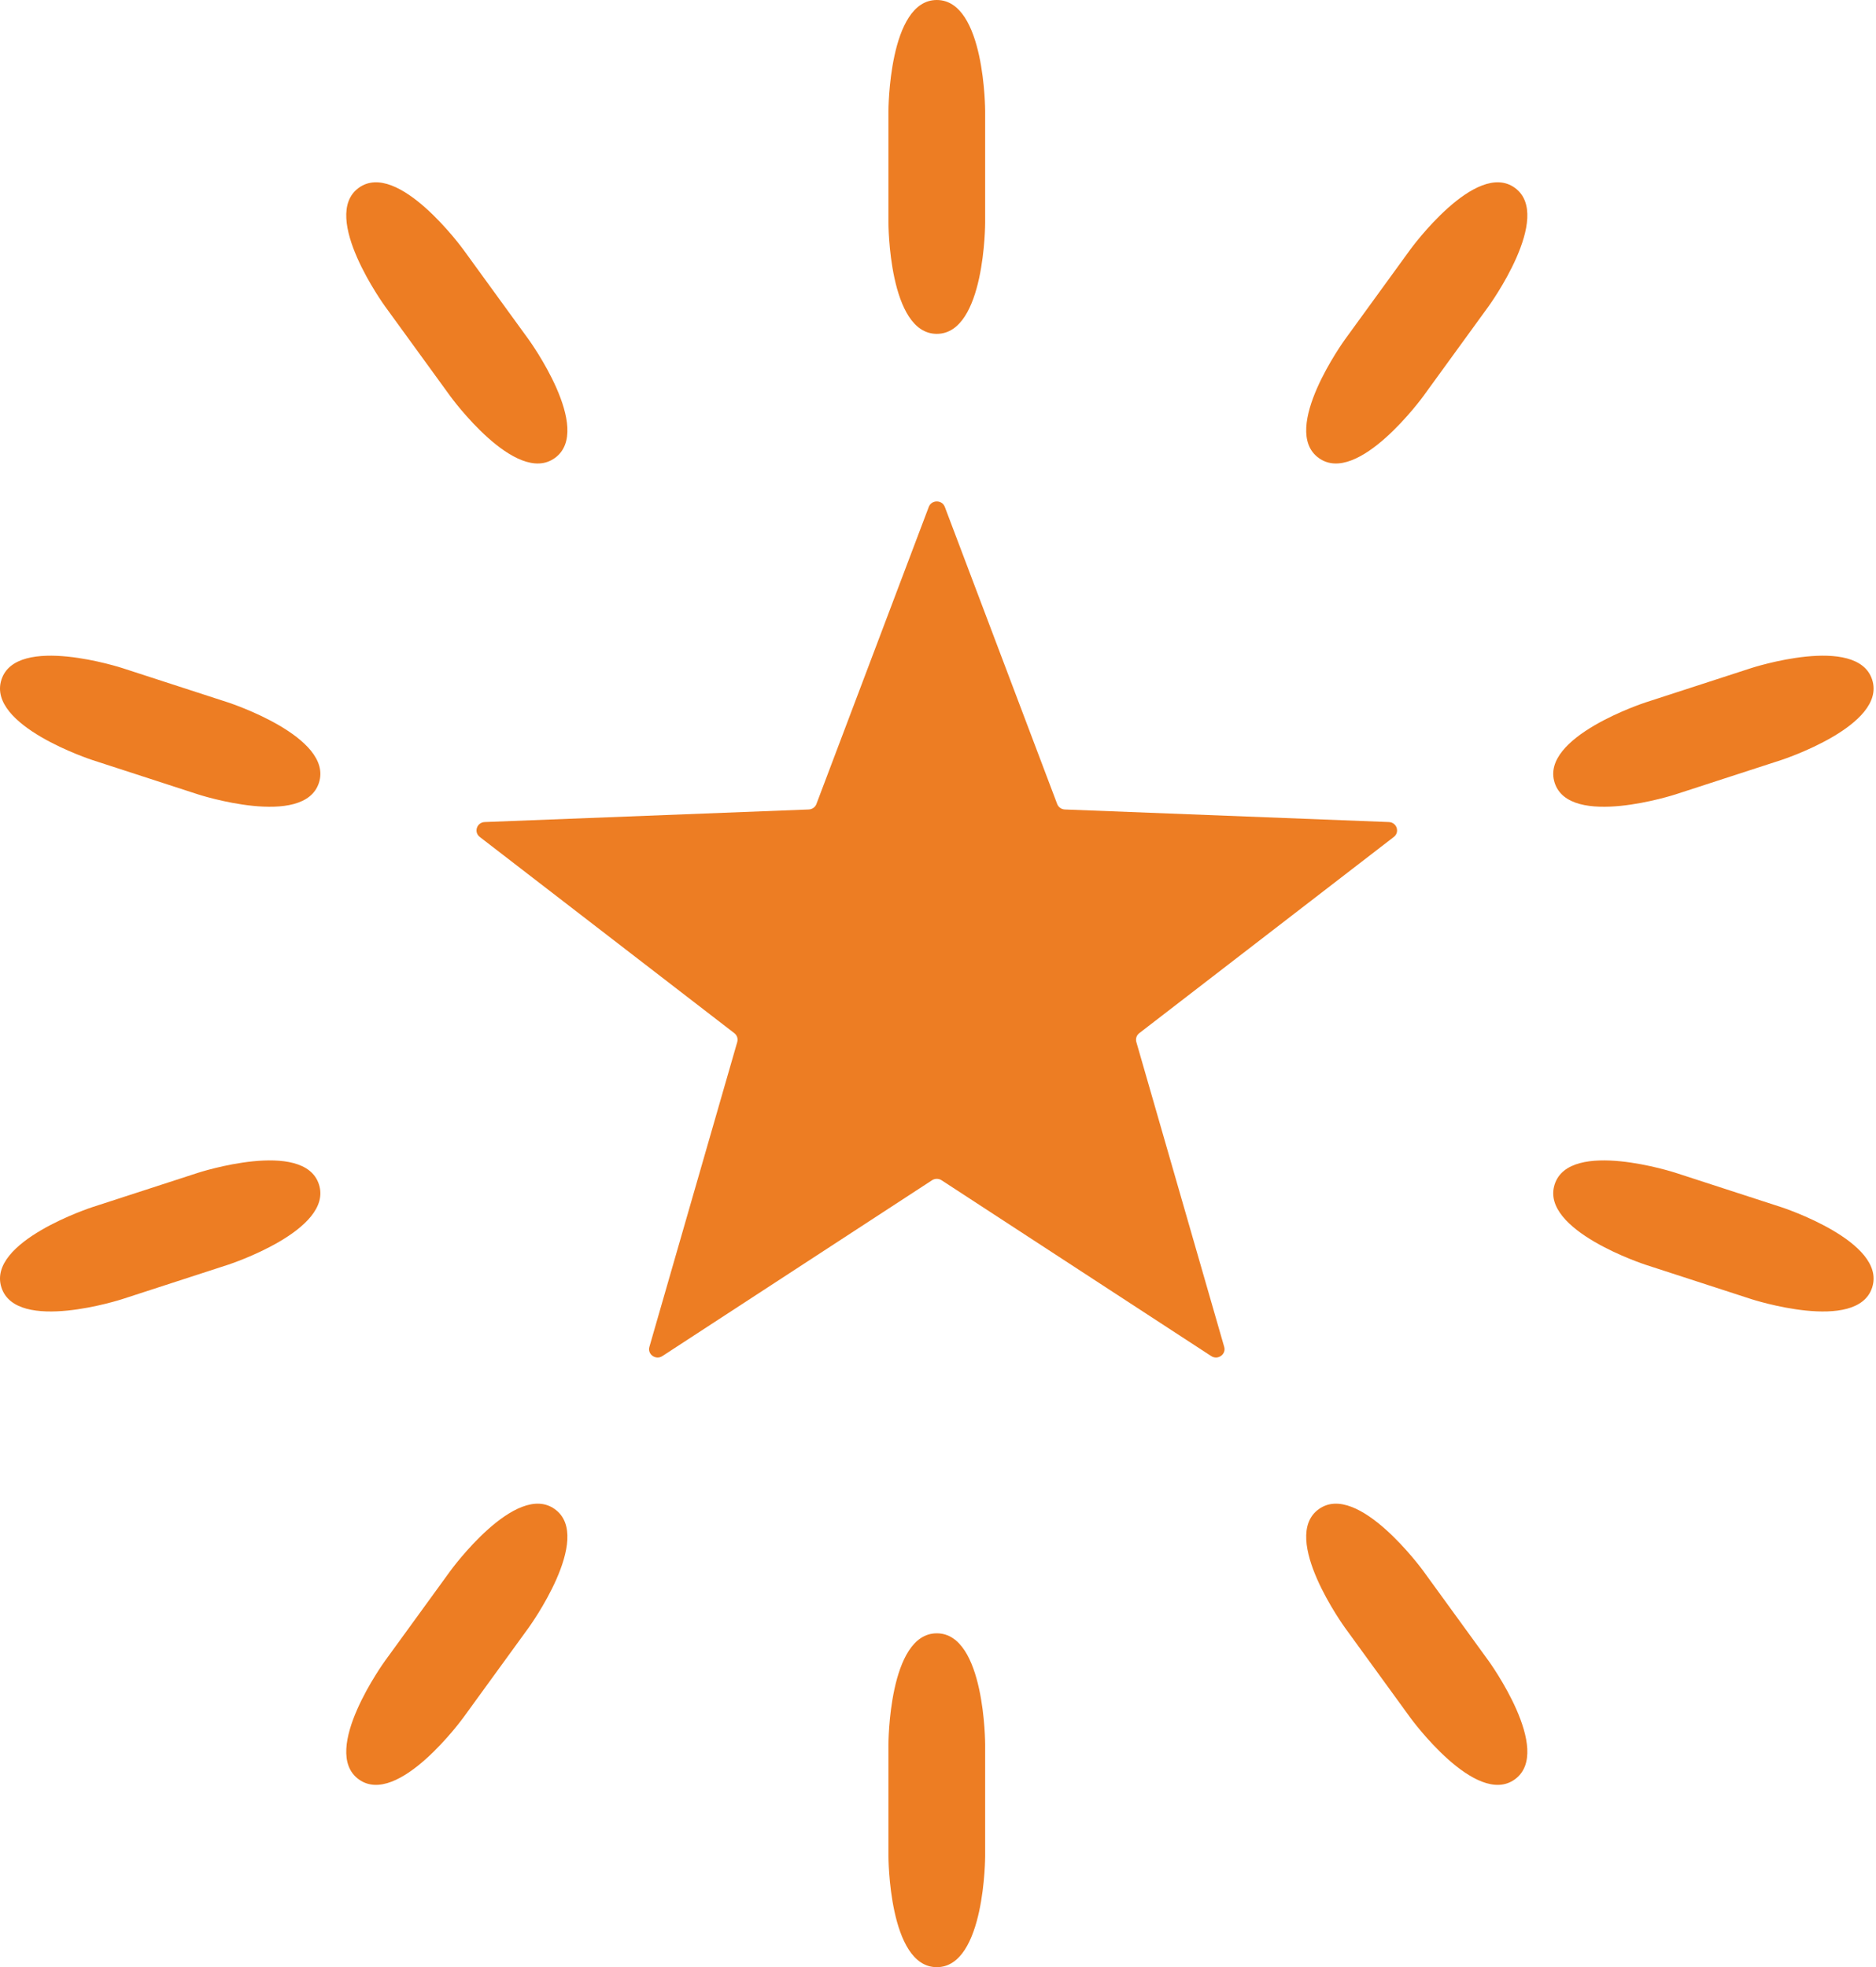
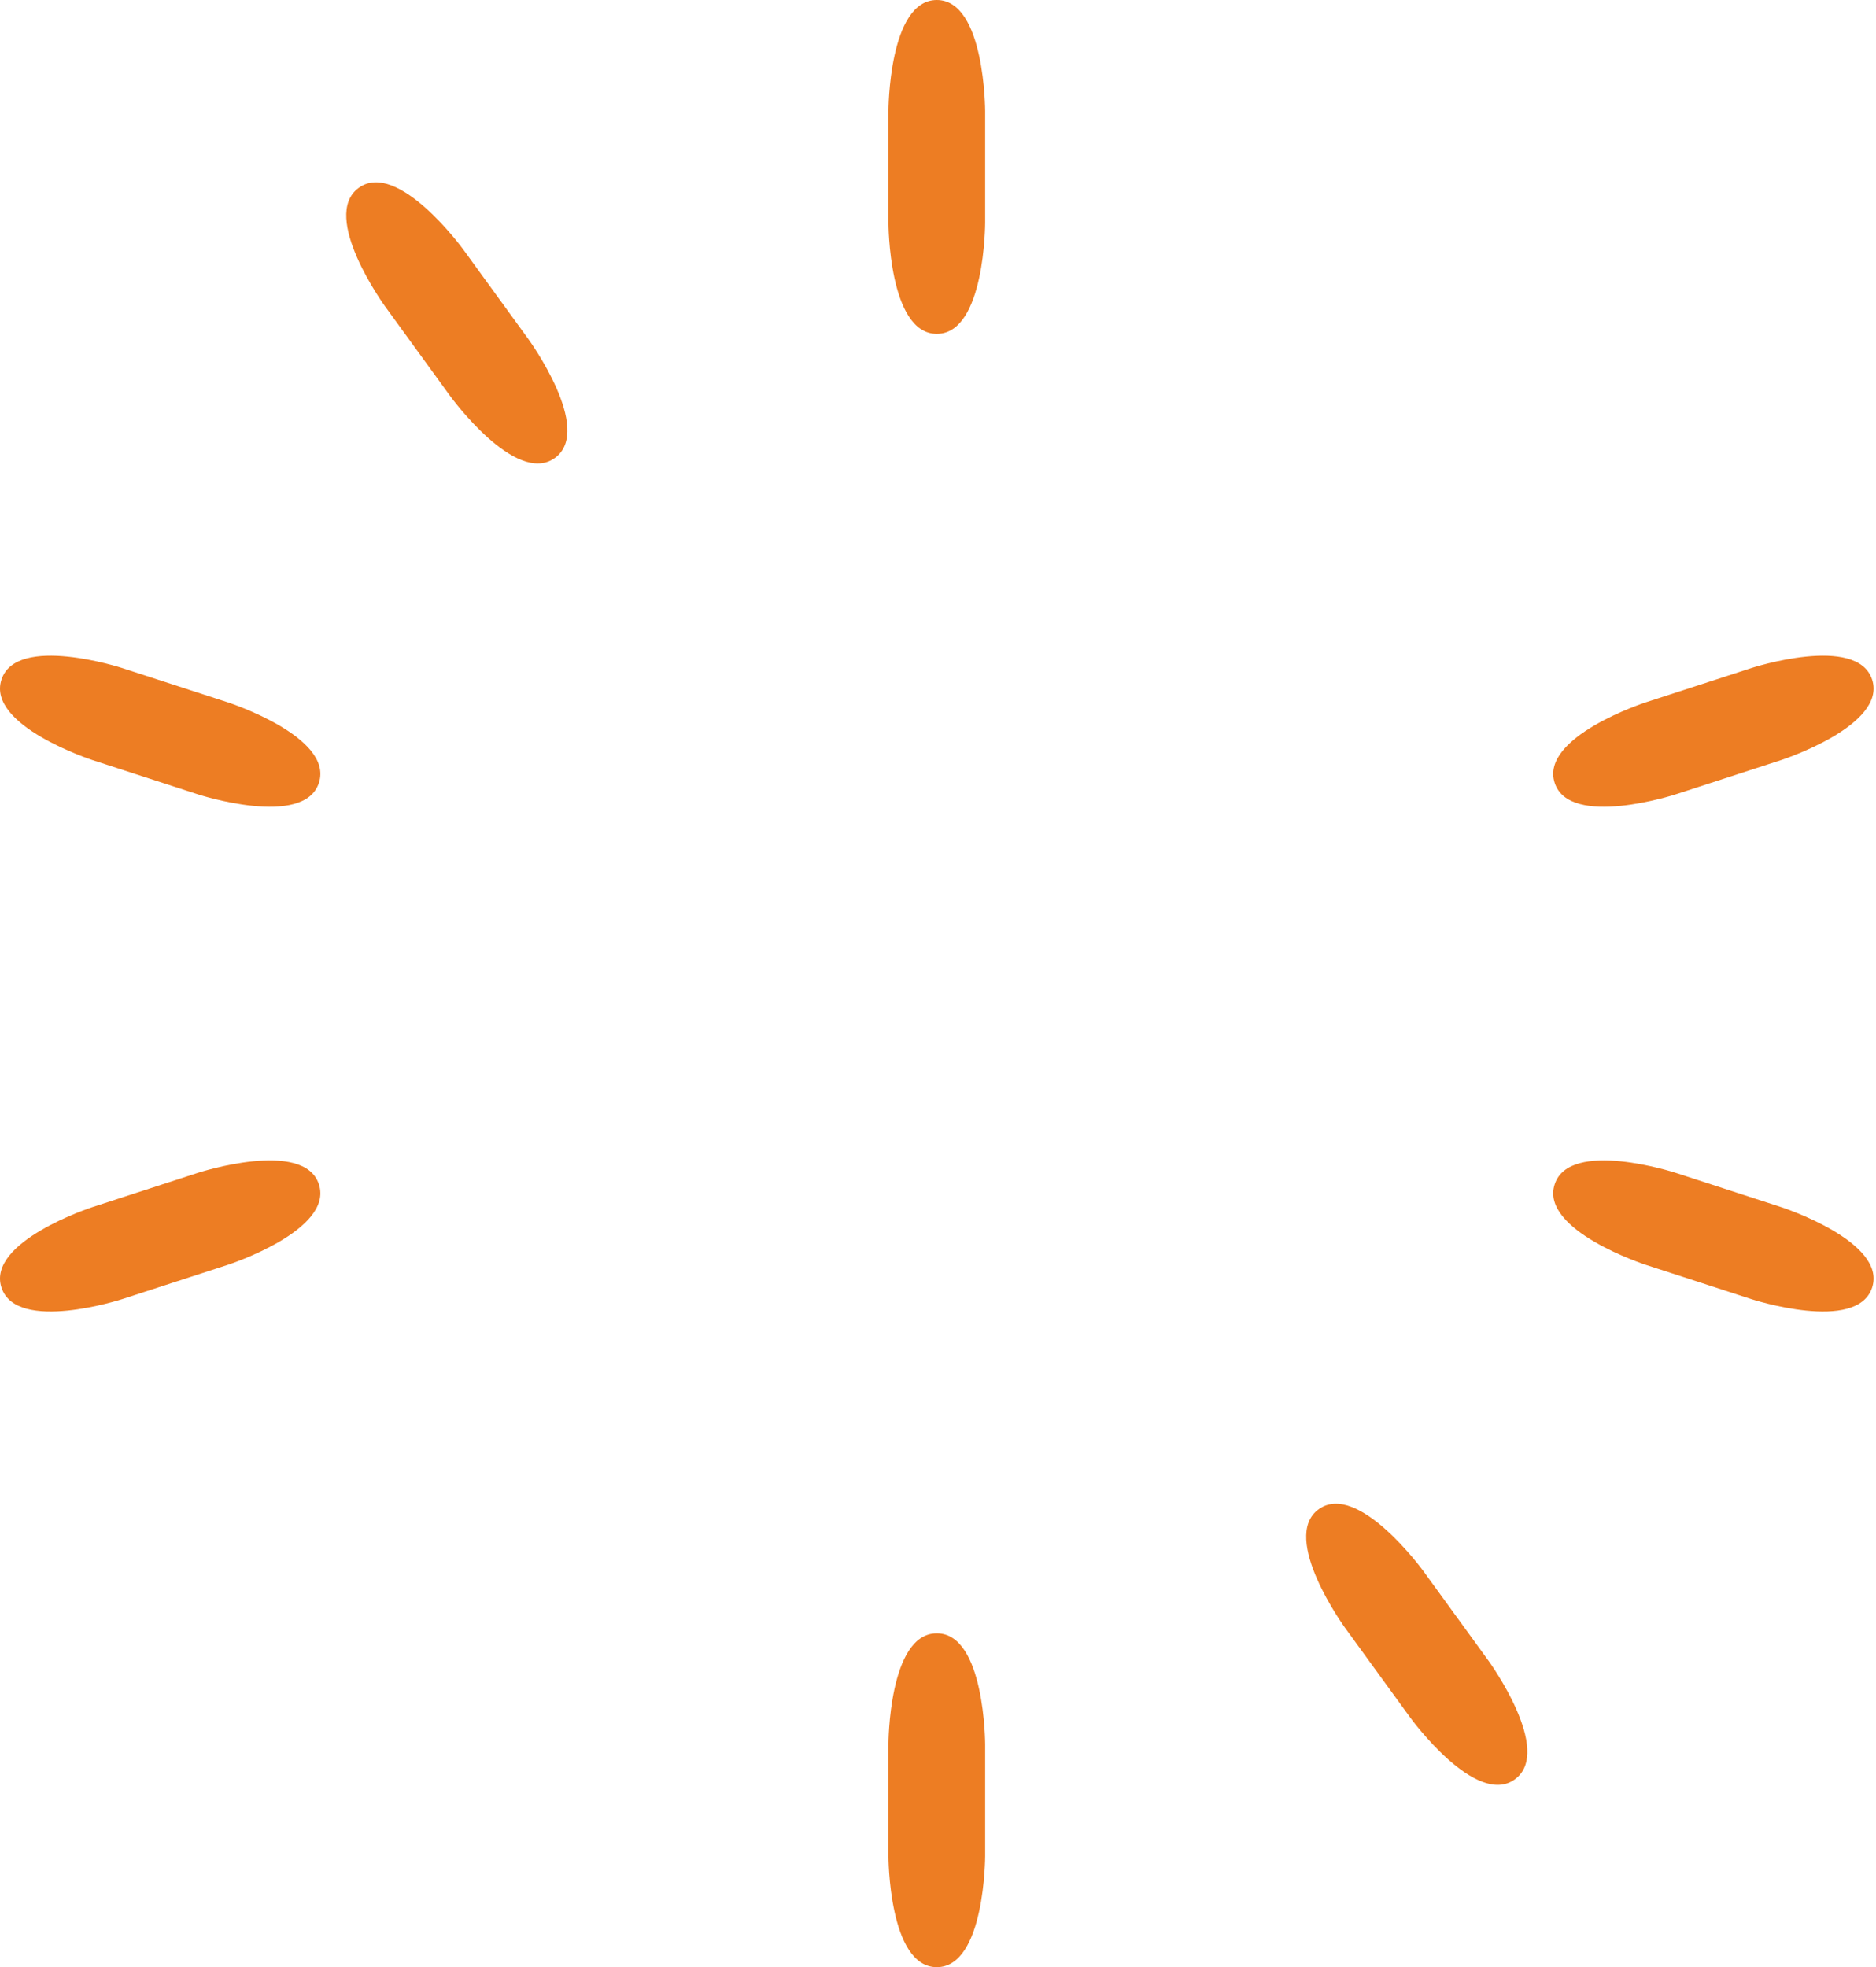
<svg xmlns="http://www.w3.org/2000/svg" width="763" height="800" viewBox="0 0 763 800" fill="none">
  <path d="M381.011 0C361.343 0 361.343 45.257 361.343 45.257V90.514C361.343 90.514 361.343 135.771 381.011 135.771C400.679 135.771 400.679 90.514 400.679 90.514V45.257C400.679 45.257 400.68 0 381.011 0Z" fill="#ED7D23" />
  <path d="M145.897 76.393C129.985 87.954 156.586 124.567 156.586 124.567L183.187 161.181C183.187 161.181 209.789 197.795 225.7 186.234C241.612 174.673 215.011 138.06 215.011 138.06L188.41 101.446C188.41 101.446 161.809 64.833 145.897 76.393Z" fill="#ED7D23" />
  <path d="M0.588 276.393C-5.49 295.099 37.552 309.084 37.552 309.084L80.594 323.069C80.594 323.069 123.636 337.054 129.714 318.349C135.792 299.643 92.75 285.658 92.75 285.658L49.708 271.673C49.708 271.673 6.666 257.688 0.588 276.393Z" fill="#ED7D23" />
  <path d="M0.588 523.607C6.666 542.313 49.708 528.328 49.708 528.328L92.75 514.343C92.75 514.343 135.792 500.358 129.714 481.652C123.636 462.946 80.594 476.932 80.594 476.932L37.552 490.917C37.552 490.917 -5.489 504.901 0.588 523.607Z" fill="#ED7D23" />
-   <path d="M145.897 723.607C161.809 735.168 188.41 698.554 188.41 698.554L215.011 661.94C215.011 661.94 241.612 625.327 225.7 613.766C209.788 602.205 183.187 638.819 183.187 638.819L156.586 675.433C156.586 675.433 129.985 712.046 145.897 723.607Z" fill="#ED7D23" />
  <path d="M381.011 800C400.679 800 400.679 754.743 400.679 754.743V709.486C400.679 709.486 400.679 664.229 381.011 664.229C361.343 664.229 361.343 709.486 361.343 709.486V754.743C361.343 754.743 361.343 800 381.011 800Z" fill="#ED7D23" />
  <path d="M616.125 723.607C632.037 712.047 605.436 675.433 605.436 675.433L578.835 638.819C578.835 638.819 552.233 602.205 536.321 613.766C520.41 625.327 547.011 661.94 547.011 661.94L573.612 698.554C573.612 698.554 600.213 735.168 616.125 723.607Z" fill="#ED7D23" />
  <path d="M761.434 523.607C767.512 504.901 724.47 490.916 724.47 490.916L681.428 476.931C681.428 476.931 638.386 462.946 632.308 481.651C626.23 500.357 669.272 514.342 669.272 514.342L712.314 528.327C712.314 528.327 755.356 542.312 761.434 523.607Z" fill="#ED7D23" />
  <path d="M761.434 276.393C755.356 257.687 712.314 271.673 712.314 271.673L669.272 285.658C669.272 285.658 626.23 299.643 632.308 318.349C638.386 337.055 681.428 323.069 681.428 323.069L724.47 309.084C724.47 309.084 767.512 295.099 761.434 276.393Z" fill="#ED7D23" />
-   <path d="M616.125 76.393C600.213 64.833 573.612 101.446 573.612 101.446L547.011 138.06C547.011 138.06 520.41 174.674 536.321 186.234C552.233 197.795 578.835 161.181 578.835 161.181L605.436 124.567C605.436 124.567 632.037 87.954 616.125 76.393Z" fill="#ED7D23" />
-   <path d="M379.08 479.974L269.396 551.487C266.709 553.239 263.242 550.778 264.118 547.741L299.855 423.75C300.236 422.429 299.765 421.013 298.662 420.163L195.136 340.37C192.6 338.416 193.925 334.434 197.152 334.309L328.923 329.192C330.327 329.138 331.56 328.263 332.047 326.975L377.749 206.147C378.869 203.187 383.154 203.187 384.273 206.147L429.975 326.975C430.462 328.263 431.695 329.137 433.099 329.192L564.87 334.309C568.098 334.434 569.422 338.415 566.886 340.37L463.36 420.163C462.257 421.013 461.786 422.429 462.167 423.75L497.904 547.741C498.779 550.778 495.312 553.238 492.626 551.487L382.942 479.974C381.773 479.211 380.249 479.211 379.08 479.974Z" fill="#ED7D23" />
</svg>